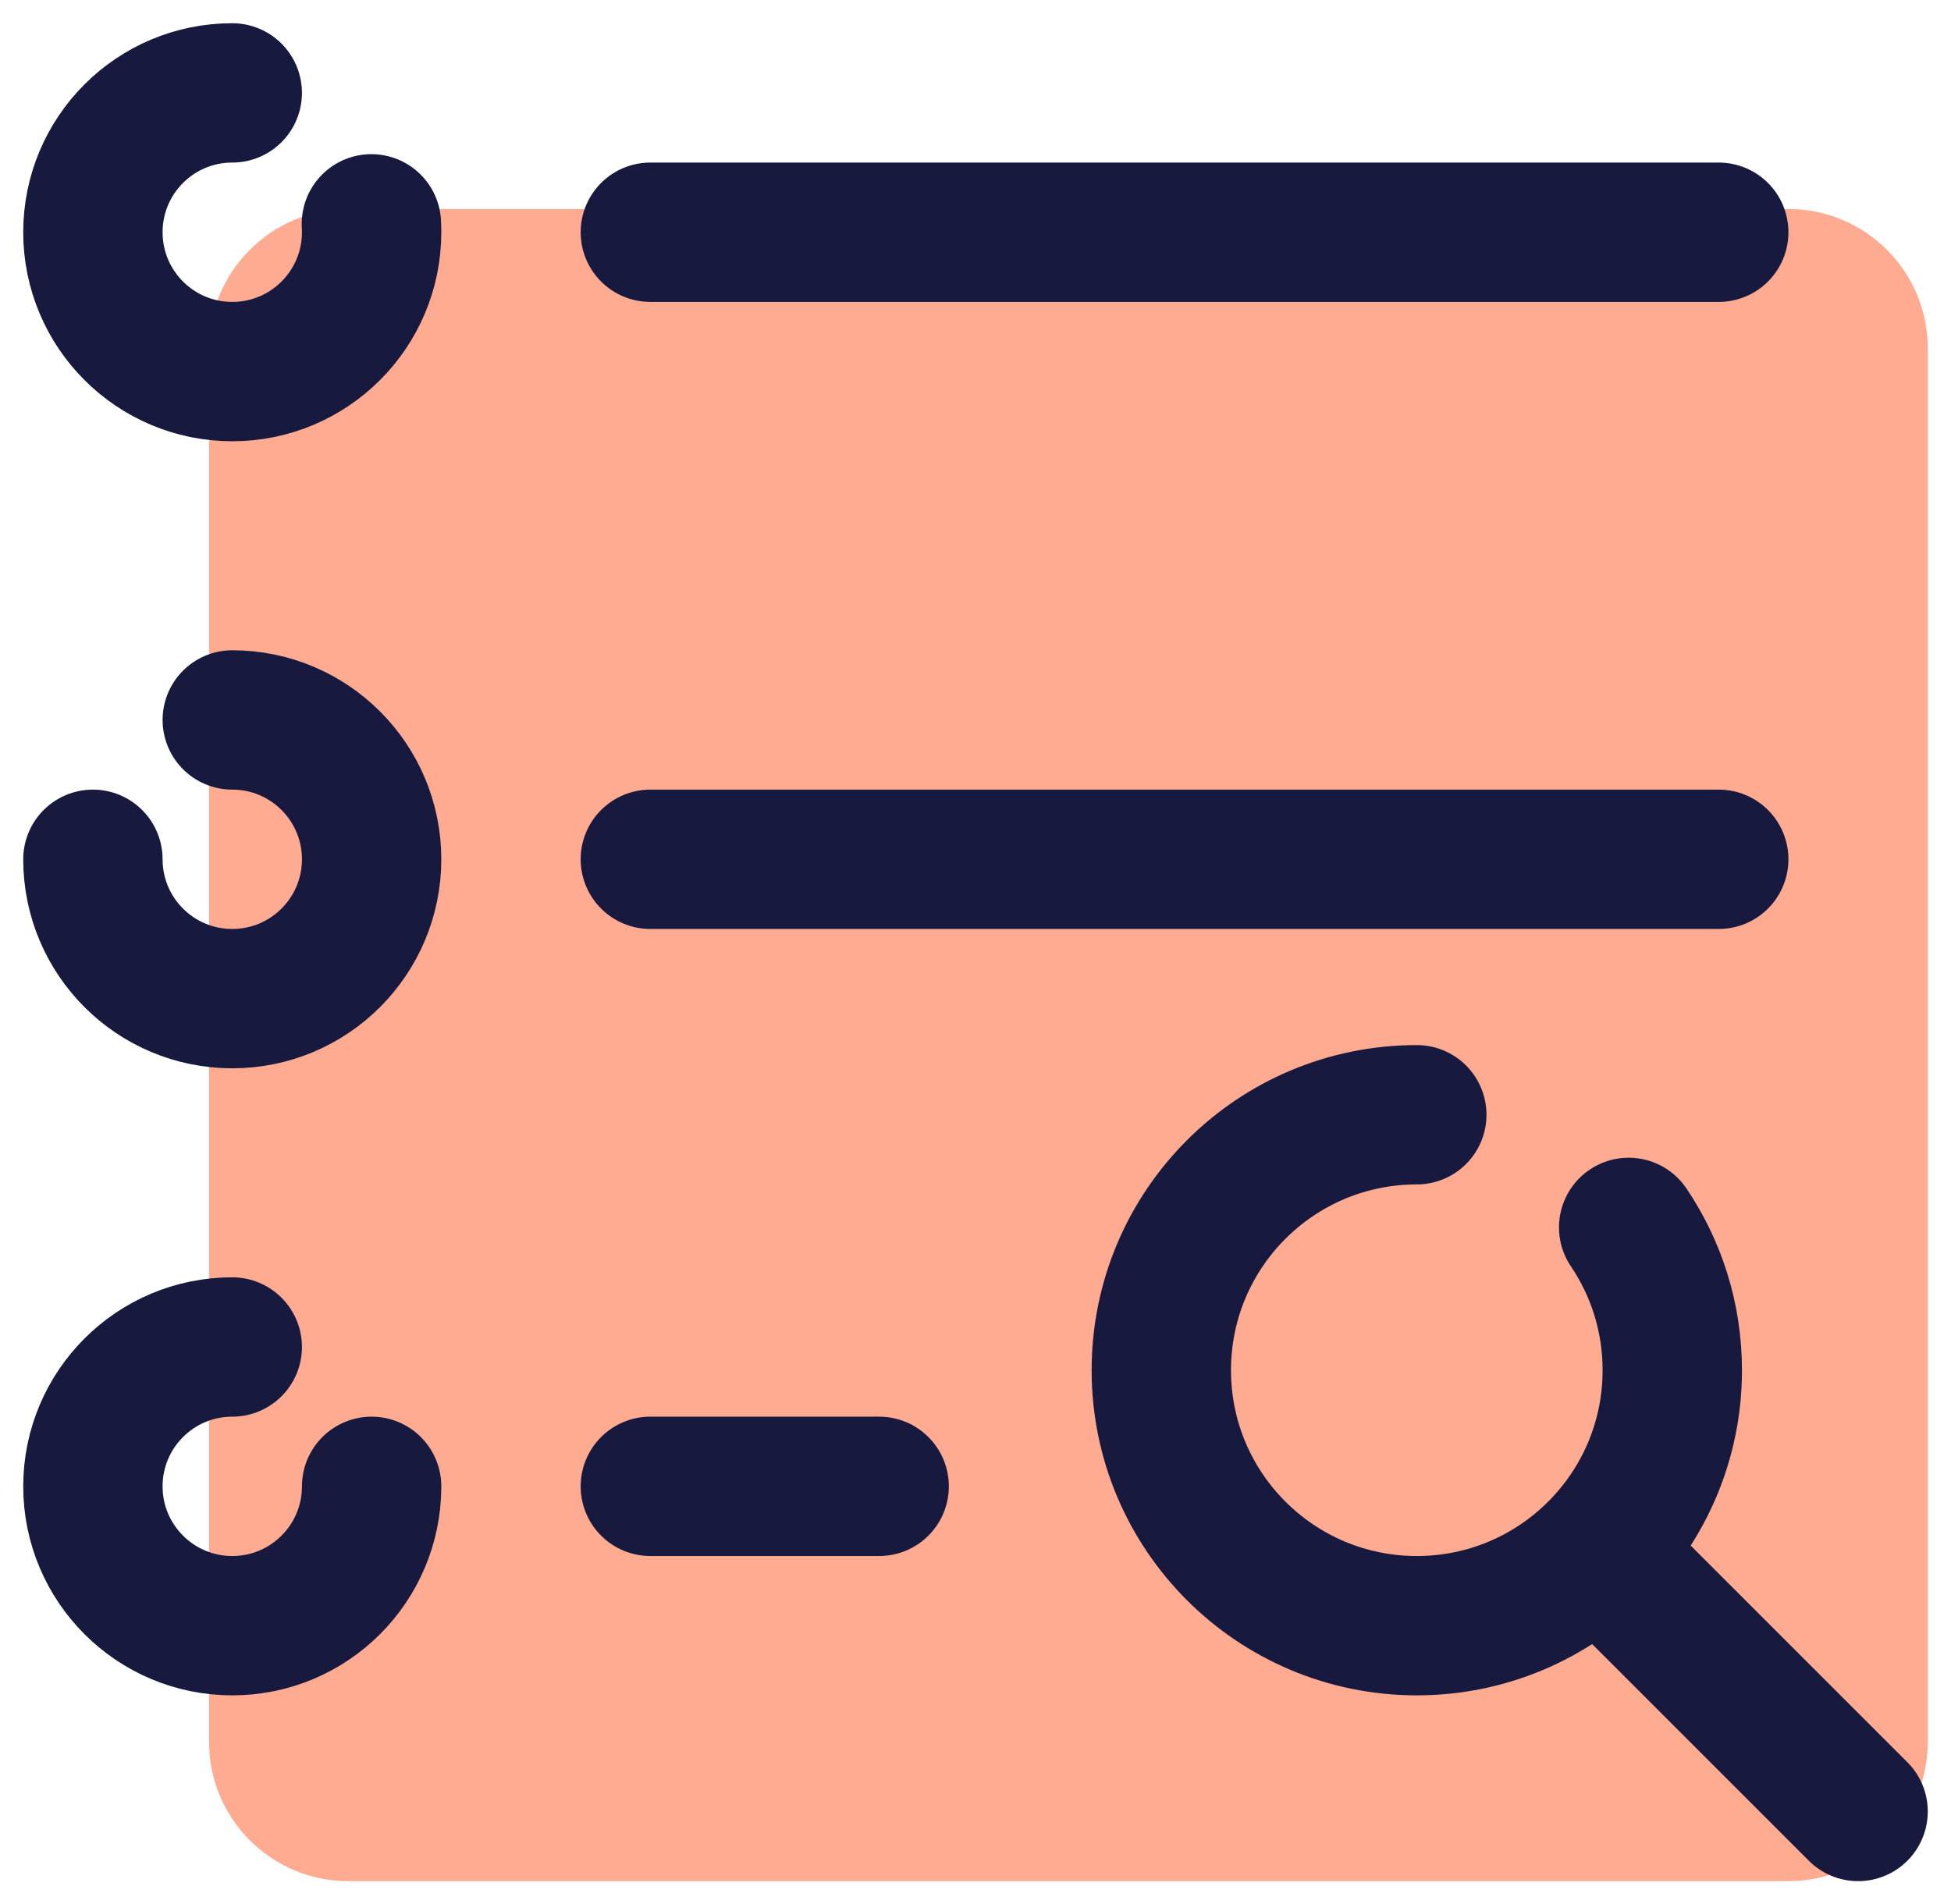
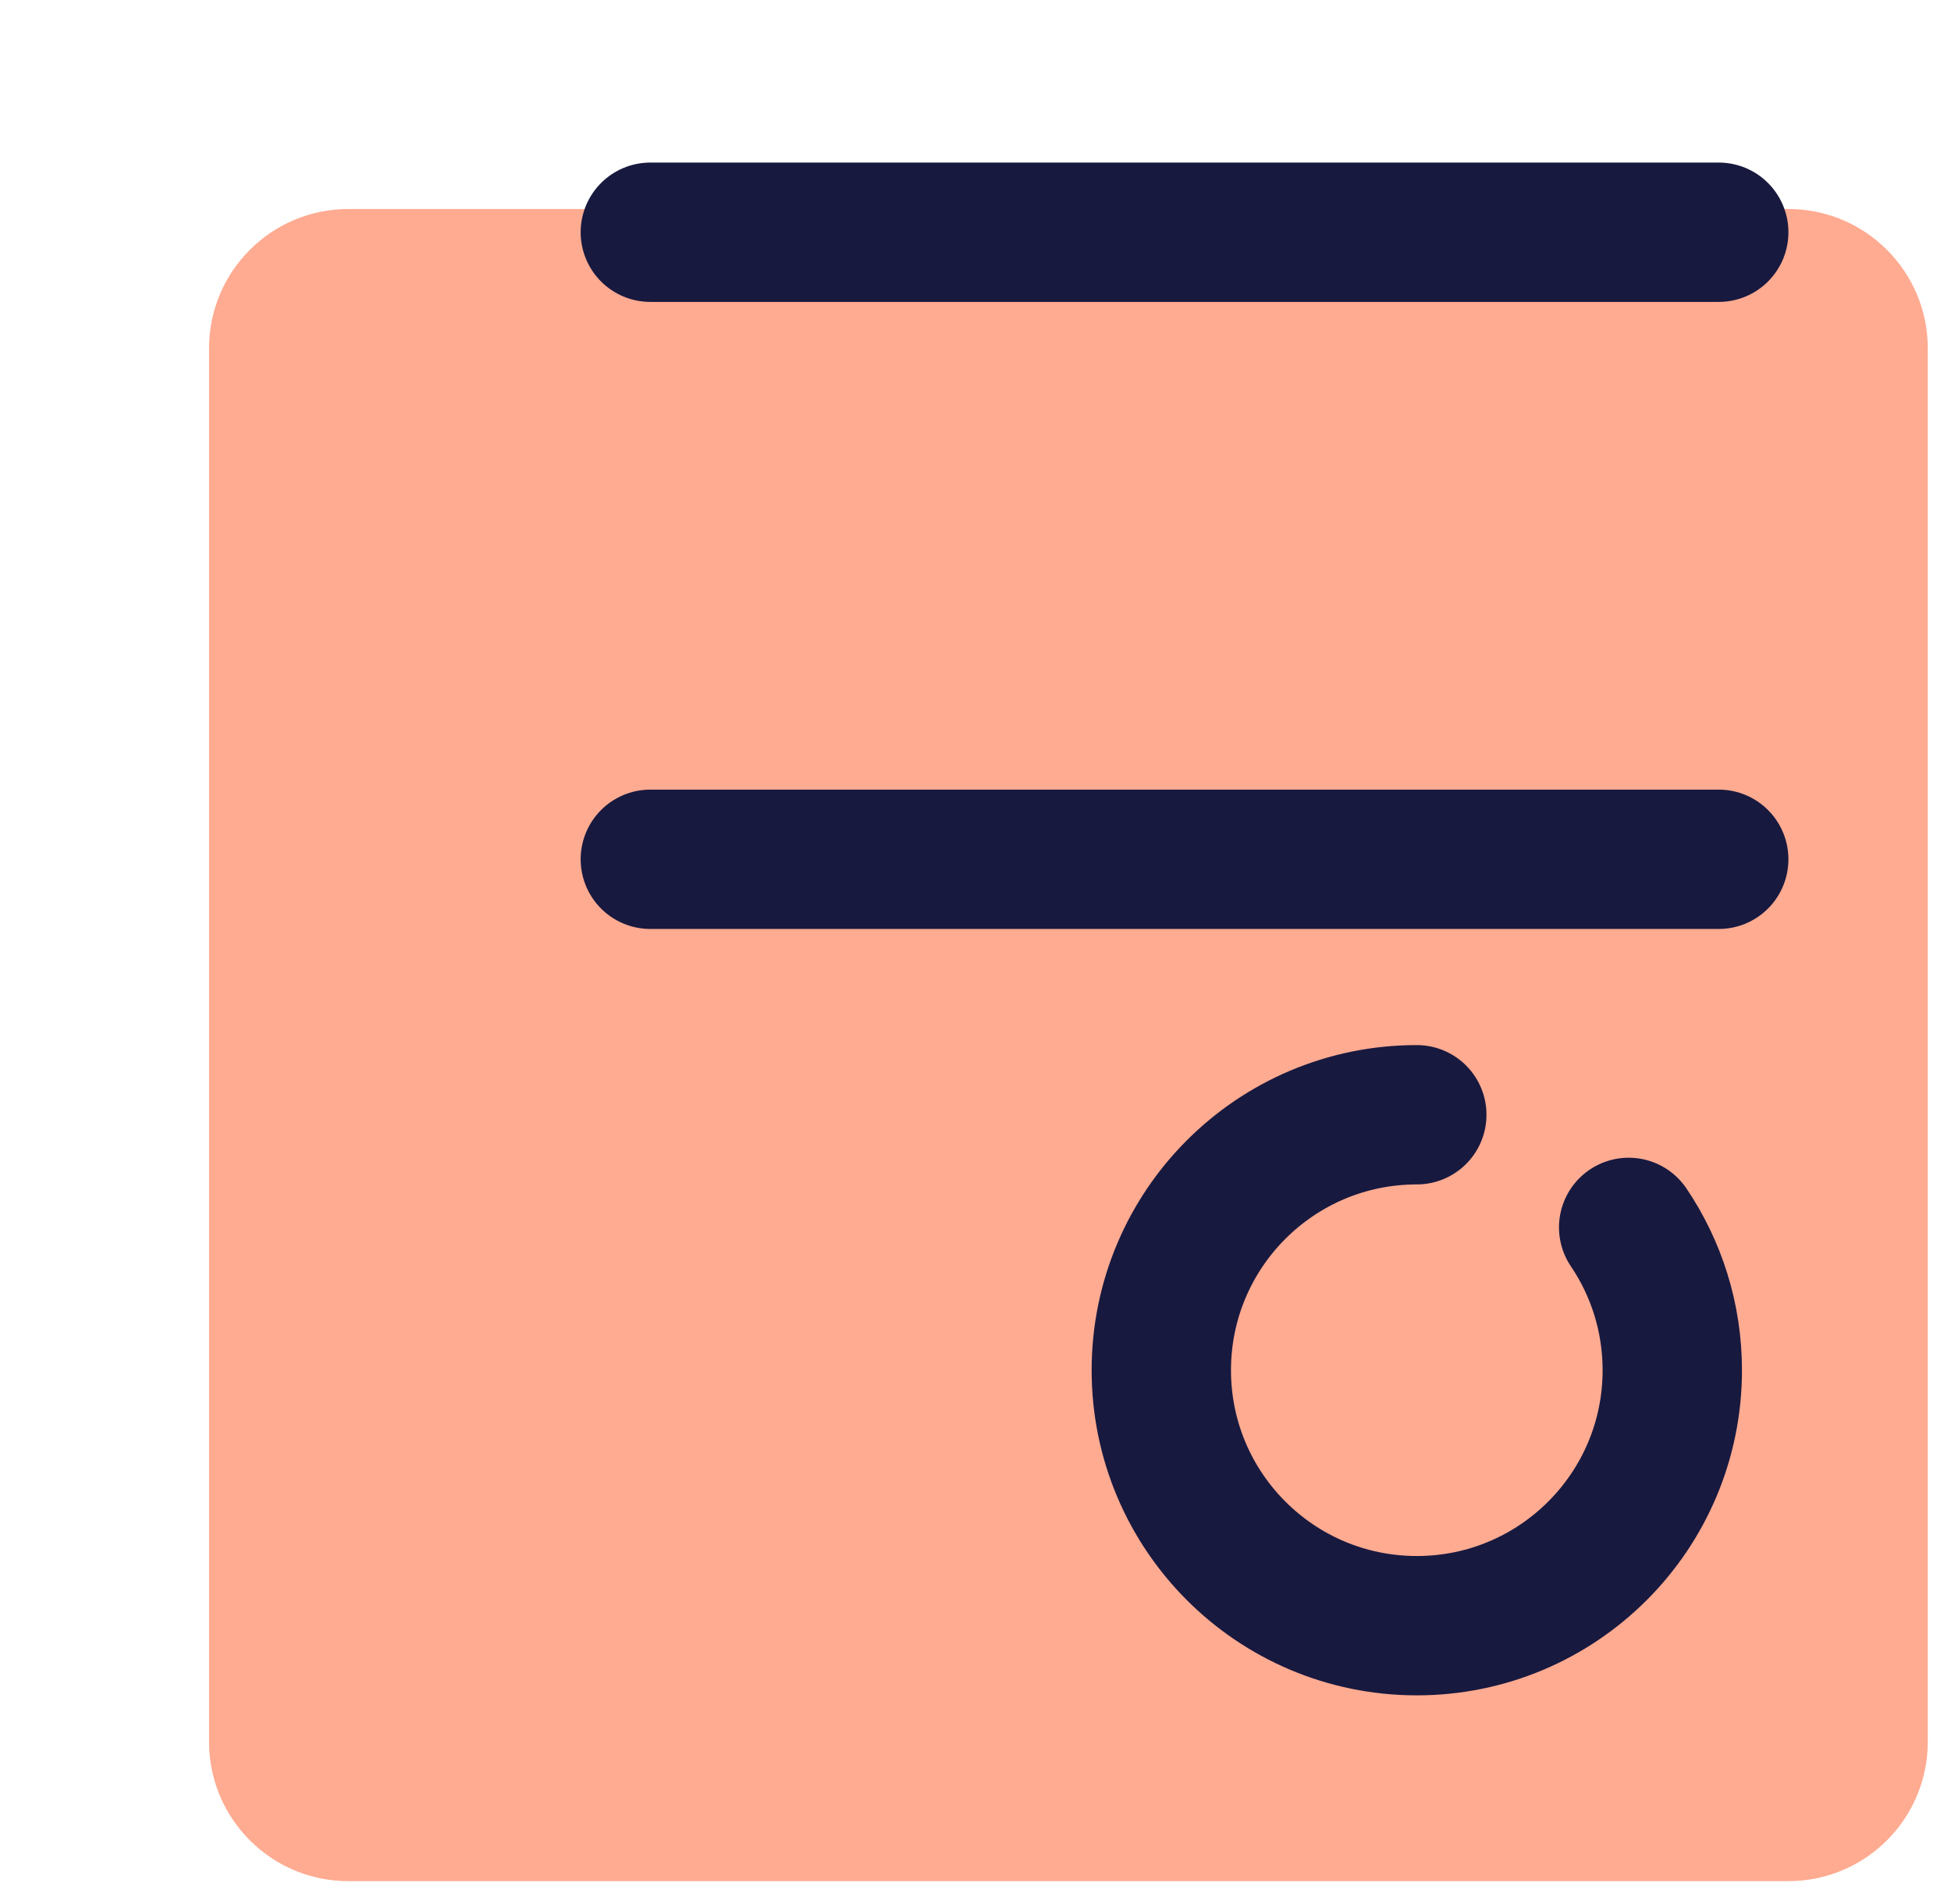
<svg xmlns="http://www.w3.org/2000/svg" width="42" height="41" viewBox="0 0 42 41" fill="none">
  <path d="M38.5 40.5H7.5C5.843 40.5 4.5 39.157 4.5 37.5V7.5C4.5 5.843 5.843 4.5 7.5 4.5H38.5C40.157 4.5 41.5 5.843 41.5 7.5V37.5C41.5 39.157 40.157 40.5 38.5 40.5Z" fill="#FFAB91" />
  <path d="M14 5H37" stroke="#18193F" stroke-width="3" stroke-miterlimit="10" stroke-linecap="round" />
  <path d="M14 18.5H37" stroke="#18193F" stroke-width="3" stroke-miterlimit="10" stroke-linecap="round" />
  <path d="M35.061 26.425C35.654 27.303 36 28.361 36 29.5C36 32.538 33.538 35 30.5 35C27.462 35 25 32.538 25 29.5C25 26.462 27.462 24 30.5 24" stroke="#18193F" stroke-width="3" stroke-miterlimit="10" stroke-linecap="round" />
-   <path d="M40 39L34.5 33.5" stroke="#18193F" stroke-width="3" stroke-miterlimit="10" stroke-linecap="round" />
-   <path d="M8 32C8 33.657 6.657 35 5 35C3.343 35 2 33.657 2 32C2 30.343 3.343 29 5 29" stroke="#18193F" stroke-width="3" stroke-miterlimit="10" stroke-linecap="round" stroke-linejoin="round" />
-   <path d="M5 15.5C6.657 15.5 8 16.843 8 18.5C8 20.157 6.657 21.5 5 21.5C3.343 21.5 2 20.157 2 18.5" stroke="#18193F" stroke-width="3" stroke-miterlimit="10" stroke-linecap="round" stroke-linejoin="round" />
-   <path d="M7.995 4.819C7.999 4.879 8 4.939 8 5C8 6.657 6.657 8 5 8C3.343 8 2 6.657 2 5C2 3.343 3.343 2 5 2" stroke="#18193F" stroke-width="3" stroke-miterlimit="10" stroke-linecap="round" stroke-linejoin="round" />
-   <path d="M14 32H18.926" stroke="#18193F" stroke-width="3" stroke-miterlimit="10" stroke-linecap="round" />
</svg>